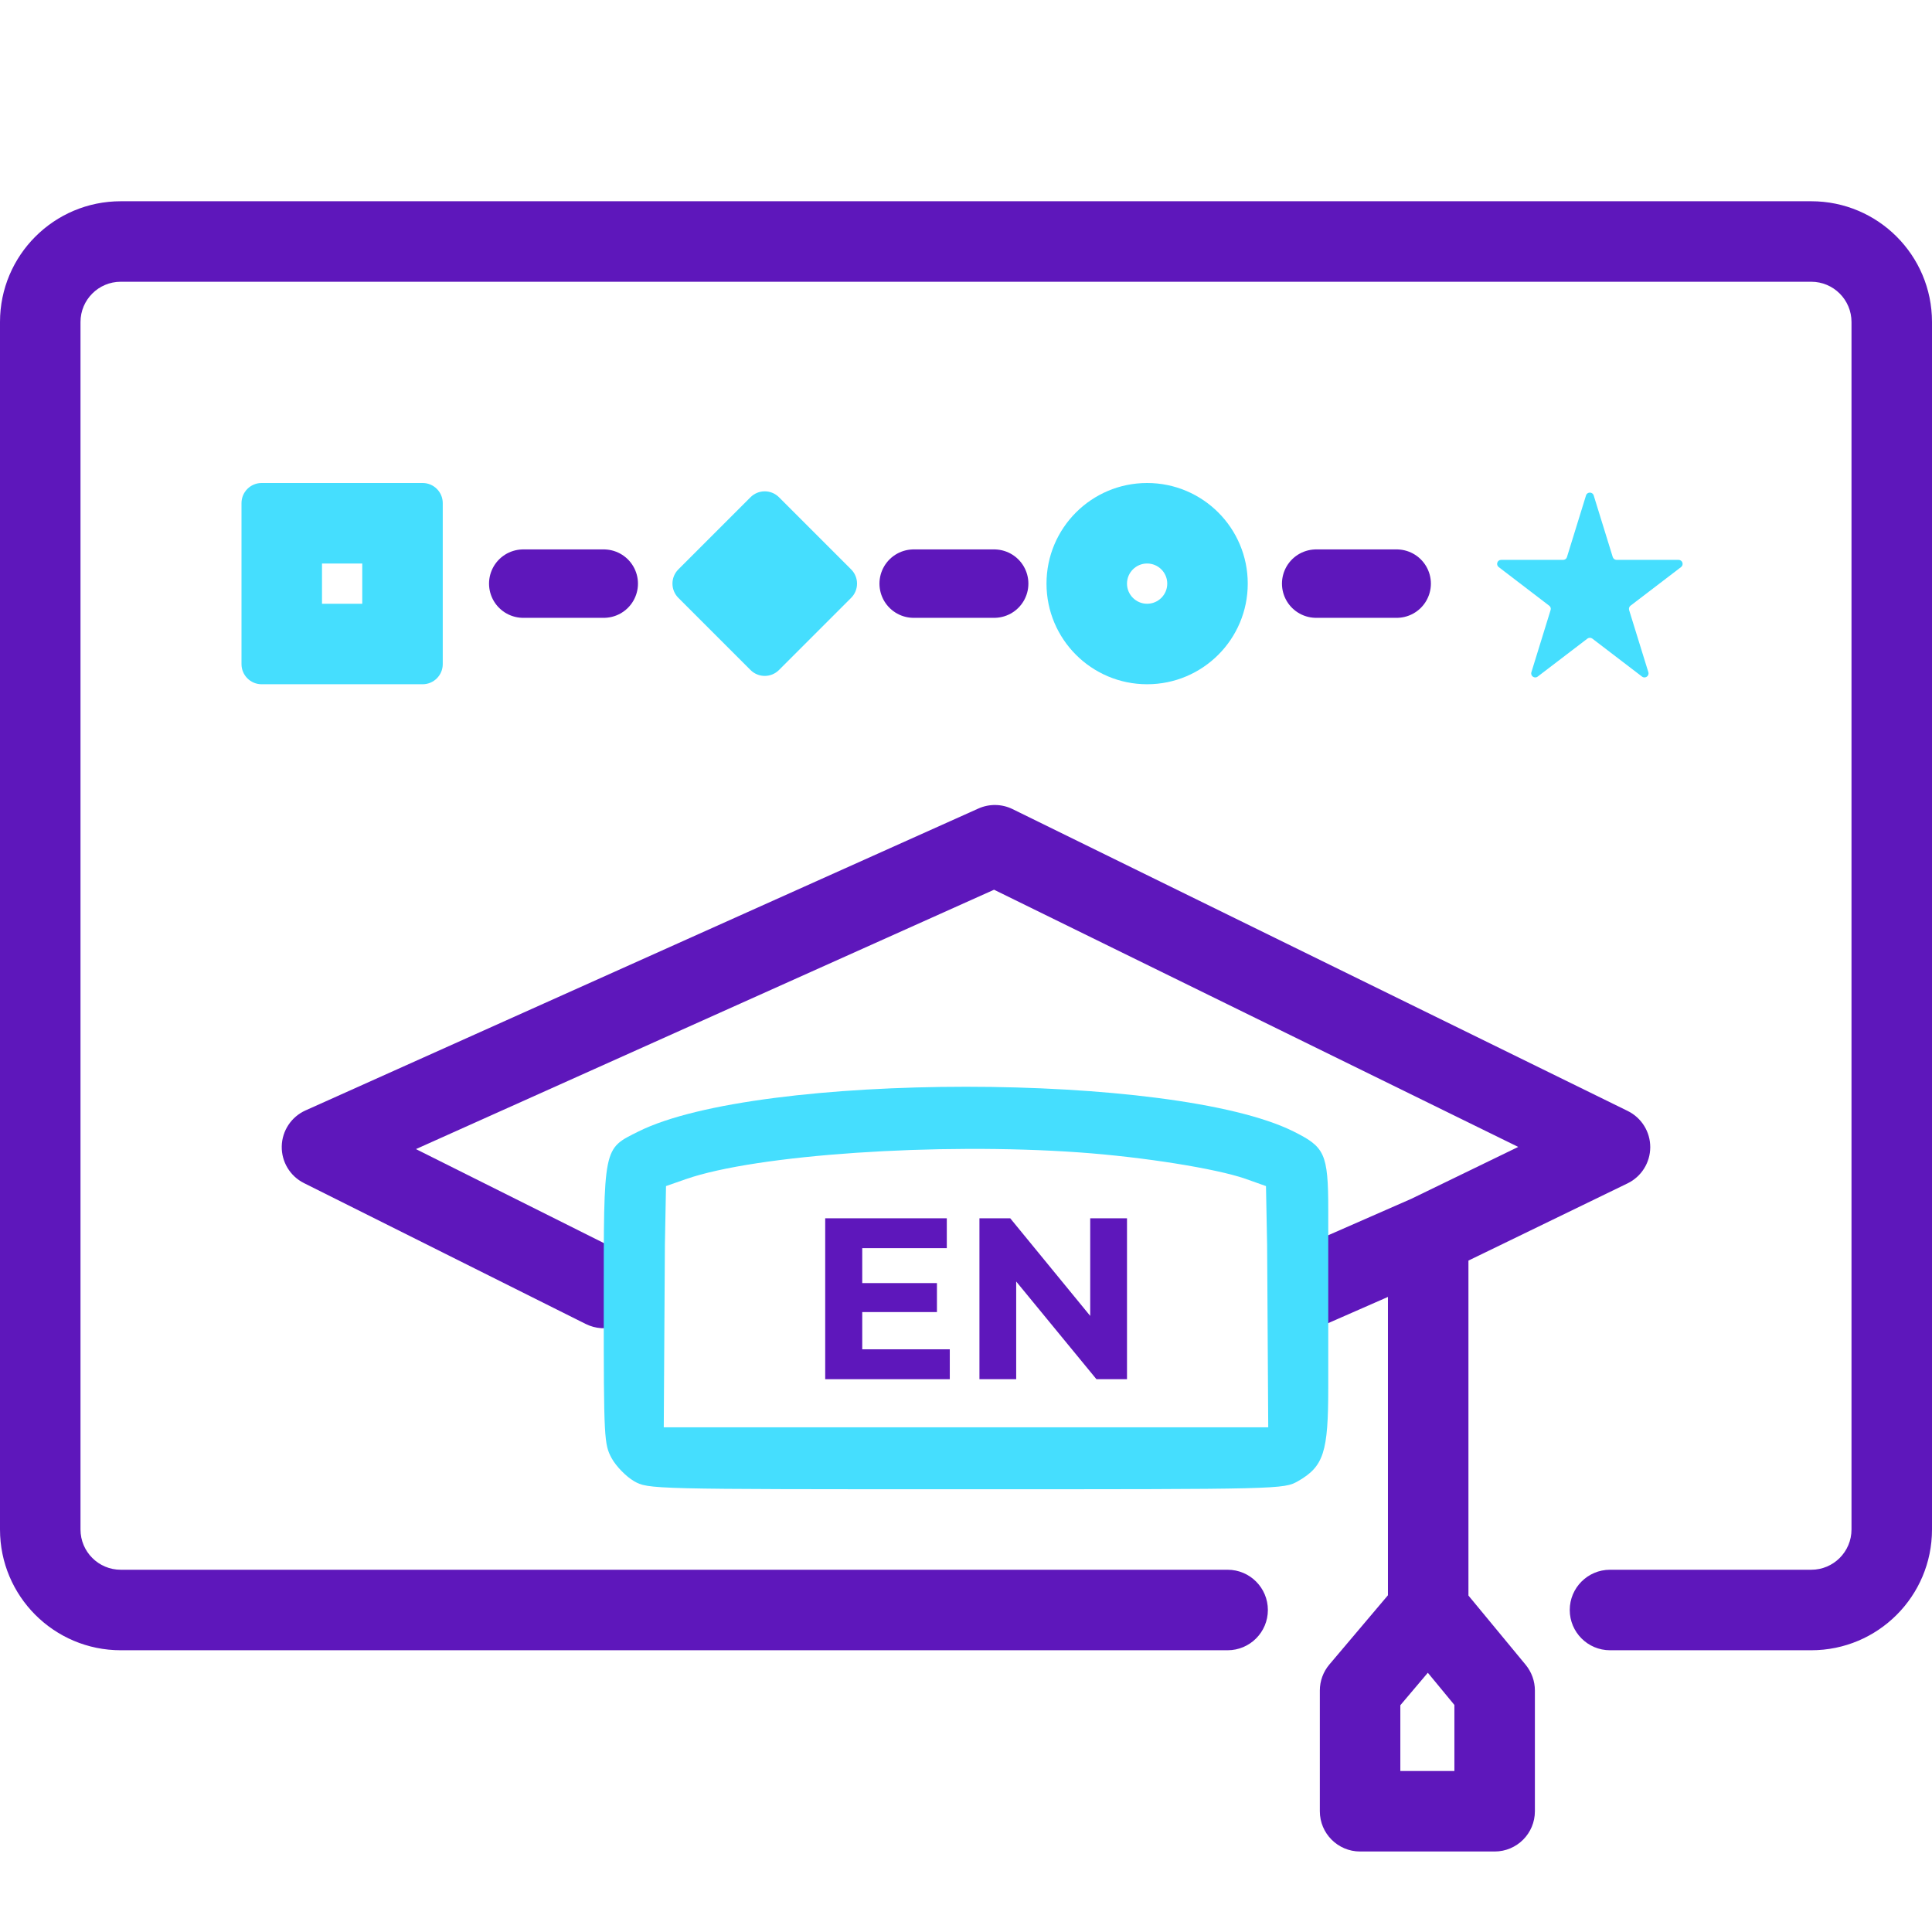
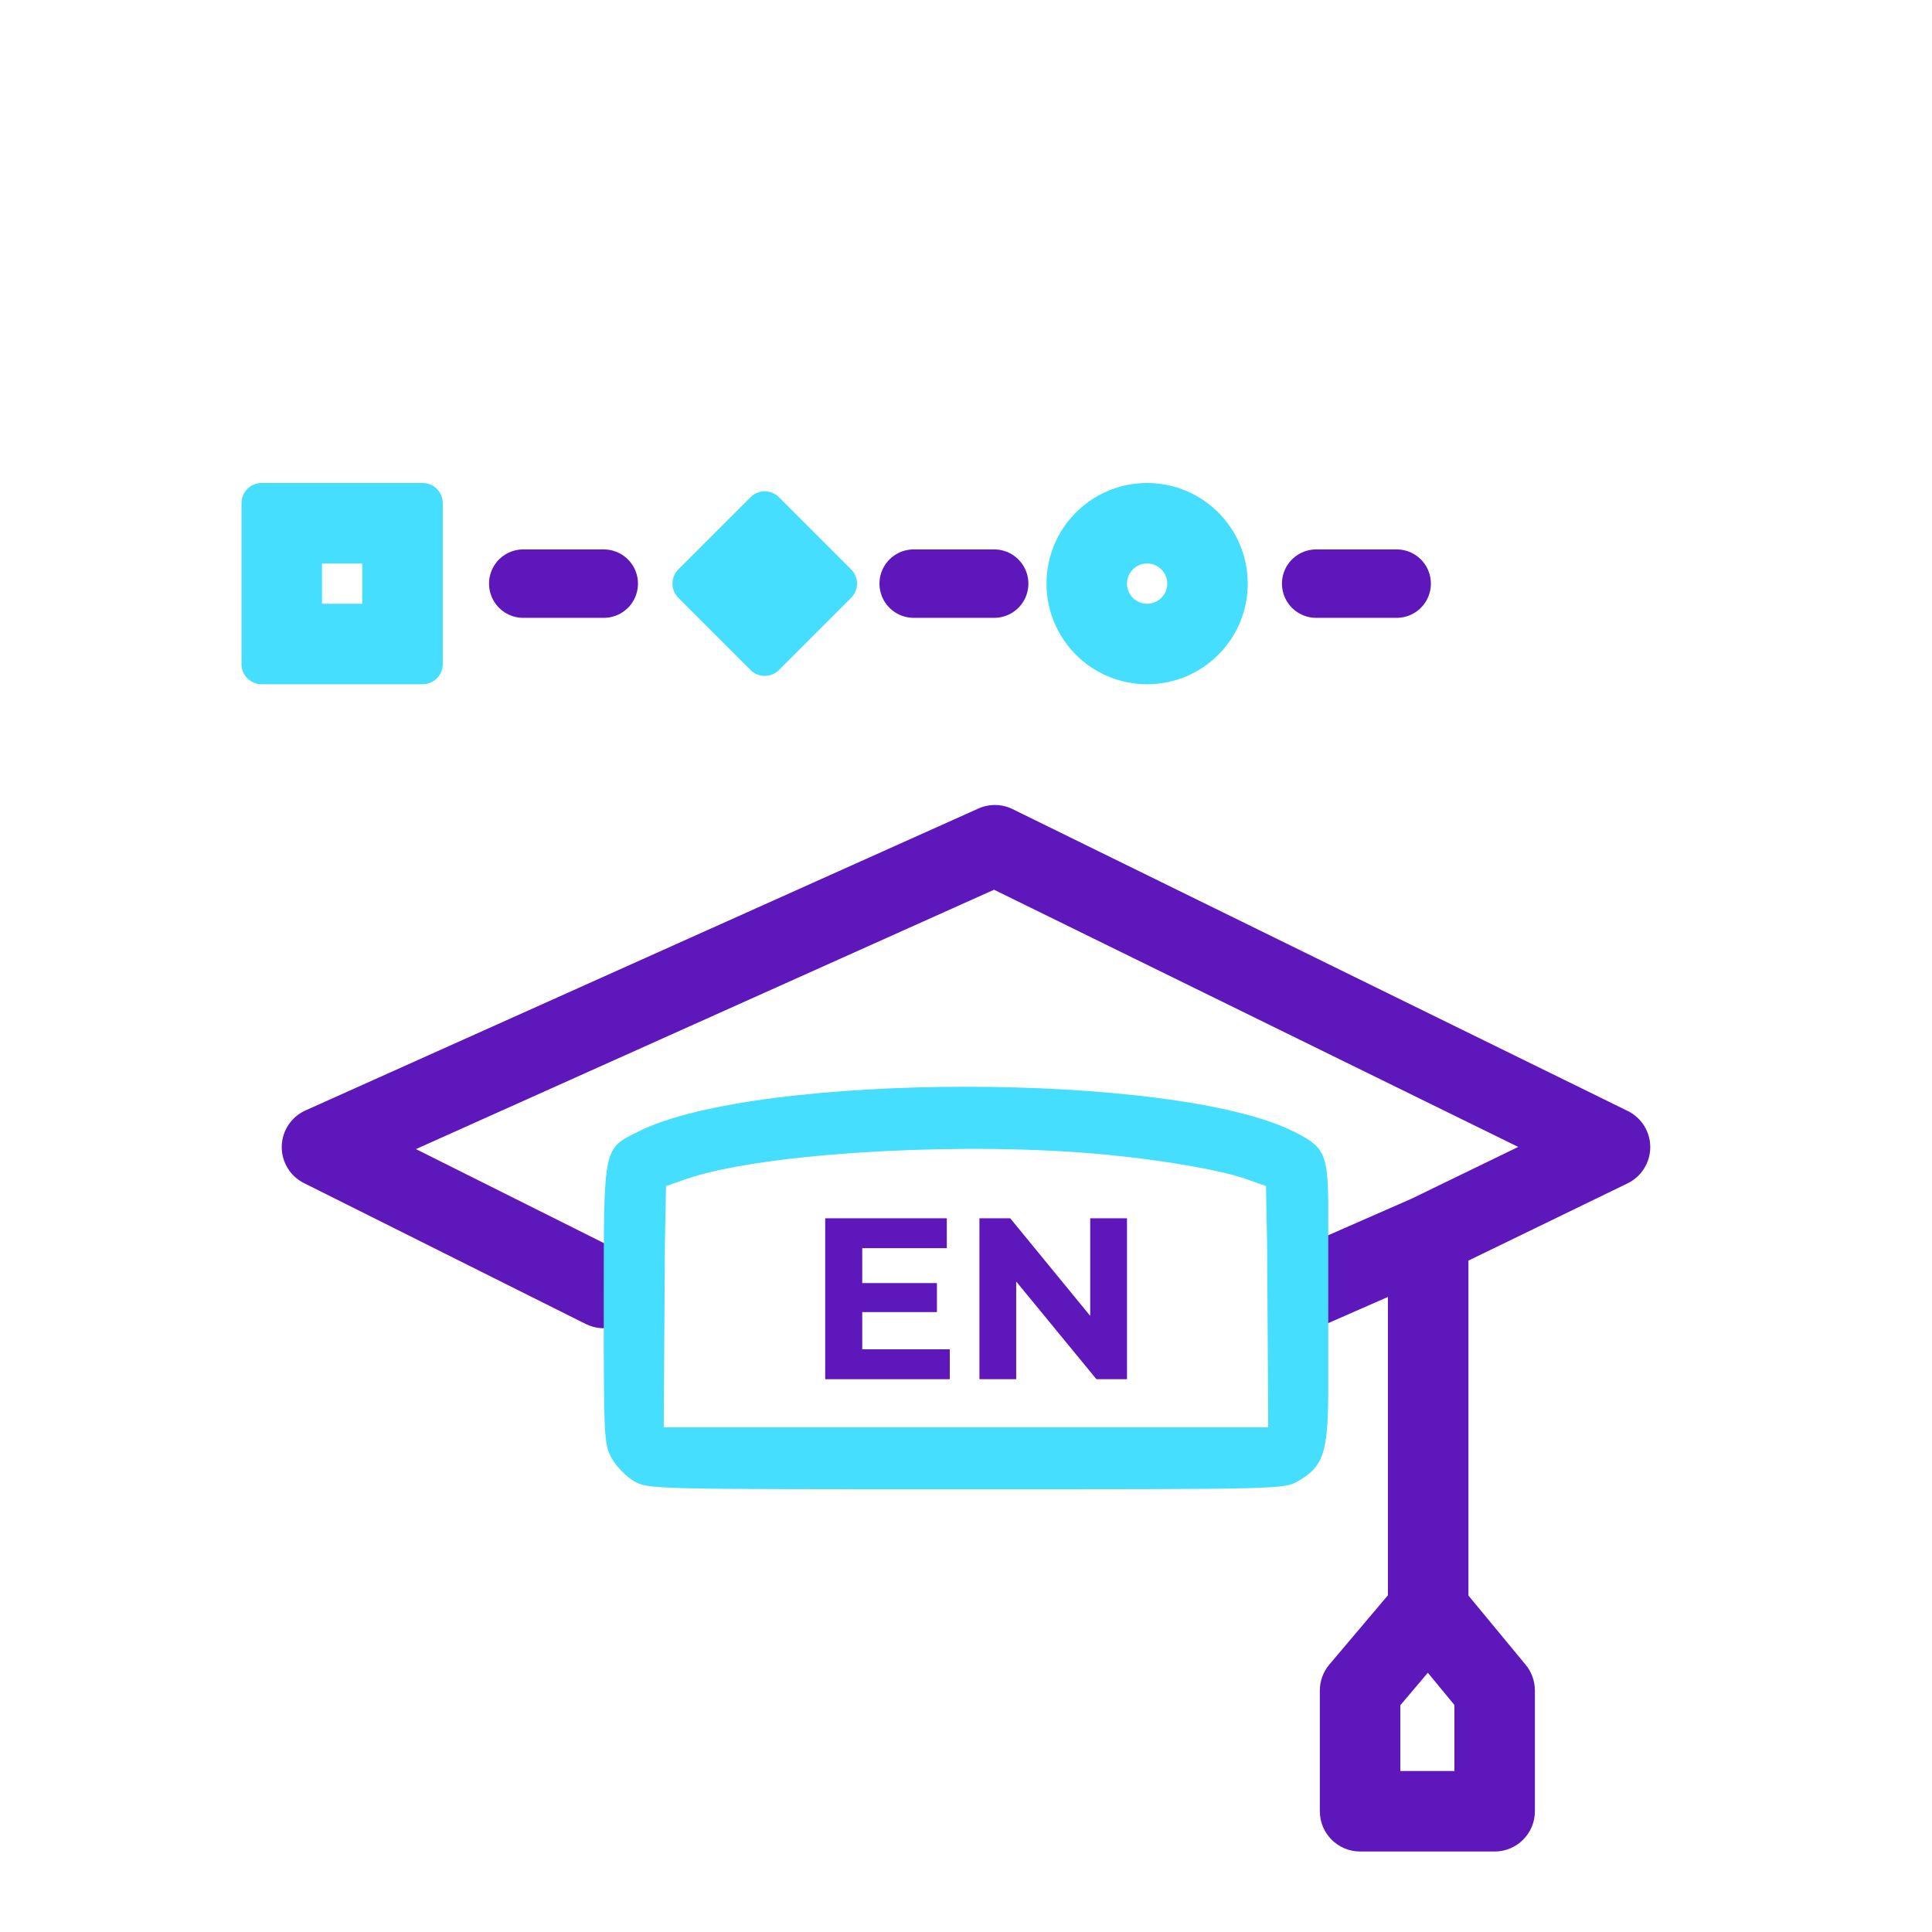
<svg xmlns="http://www.w3.org/2000/svg" width="48" height="48" viewBox="0 0 48 48" fill="none">
  <path d="M24.334 34.266V30.268H25.099L27.457 33.146H27.086V30.268H28V34.266H27.241L24.876 31.387H25.247V34.266H24.334Z" fill="#5E17BB" />
  <path d="M21.353 31.878H23.278V32.598H21.353V31.878ZM21.422 33.523H23.597V34.266H20.502V30.268H23.523V31.01H21.422V33.523Z" fill="#5E17BB" />
-   <path fill-rule="evenodd" clip-rule="evenodd" d="M0 8C0 6.343 1.343 5 3 5H45C46.657 5 48 6.343 48 8V38C48 39.657 46.657 41 45 41H40C39.448 41 39 40.552 39 40C39 39.448 39.448 39 40 39H45C45.552 39 46 38.552 46 38V8C46 7.448 45.552 7 45 7H3C2.448 7 2 7.448 2 8V38C2 38.552 2.448 39 3 39H30.5C31.052 39 31.5 39.448 31.5 40C31.5 40.552 31.052 41 30.5 41H3C1.343 41 0 39.657 0 38V8Z" fill="#5E17BB" />
  <path fill-rule="evenodd" clip-rule="evenodd" d="M24.307 20.088C24.578 19.966 24.89 19.971 25.157 20.102L40.441 27.602C40.784 27.771 41.001 28.12 41 28.502C40.999 28.884 40.781 29.233 40.437 29.4L36.483 31.319V39.641L37.906 41.363C38.053 41.543 38.134 41.768 38.134 42V45C38.134 45.552 37.687 46 37.134 46H33.791C33.239 46 32.791 45.552 32.791 45V42C32.791 41.764 32.875 41.535 33.028 41.354L34.483 39.634V32.222L32.901 32.916C32.396 33.138 31.806 32.907 31.584 32.401C31.362 31.896 31.593 31.306 32.099 31.084L35.064 29.784L37.72 28.495L24.697 22.105L10.334 28.549L15.447 31.106C15.941 31.353 16.141 31.953 15.894 32.447C15.647 32.941 15.047 33.141 14.553 32.894L7.553 29.394C7.207 29.222 6.992 28.865 7 28.479C7.008 28.093 7.238 27.746 7.591 27.588L24.307 20.088ZM35.474 41.559L34.791 42.366V44H36.134V42.359L35.474 41.559Z" fill="#5E17BB" />
  <path d="M33 30.056C33 28.642 32.906 28.496 32.138 28.111C29.166 26.63 18.834 26.63 15.863 28.111C14.981 28.554 15 28.438 15 32.421C15 35.749 15.009 35.884 15.197 36.23C15.309 36.432 15.553 36.682 15.75 36.798C16.106 37 16.134 37 24 37C31.866 37 31.894 37 32.25 36.798C32.888 36.432 33 36.077 33 34.48V33C33 32.009 33 31.044 33 30.056ZM26.812 28.631C28.425 28.746 30.216 29.035 30.938 29.285L31.453 29.468L31.481 30.92L31.485 31.5L31.494 33L31.509 35.461H24H16.491L16.519 30.92L16.547 29.468L17.044 29.294C18.788 28.688 23.288 28.381 26.812 28.631Z" fill="#45DEFE" />
  <path fill-rule="evenodd" clip-rule="evenodd" d="M8 14V15H9V14H8ZM6.5 12C6.224 12 6 12.224 6 12.5V16.5C6 16.776 6.224 17 6.5 17H10.5C10.776 17 11 16.776 11 16.5V12.5C11 12.224 10.776 12 10.5 12H6.5Z" fill="#45DEFE" />
  <path fill-rule="evenodd" clip-rule="evenodd" d="M28 14.5C28 14.776 28.224 15 28.5 15C28.776 15 29 14.776 29 14.5C29 14.224 28.776 14 28.5 14C28.224 14 28 14.224 28 14.5ZM28.5 12C27.119 12 26 13.119 26 14.5C26 15.881 27.119 17 28.5 17C29.881 17 31 15.881 31 14.5C31 13.119 29.881 12 28.5 12Z" fill="#45DEFE" />
  <path fill-rule="evenodd" clip-rule="evenodd" d="M16.854 14.146C16.658 14.342 16.658 14.658 16.854 14.854L18.646 16.646C18.842 16.842 19.158 16.842 19.354 16.646L21.146 14.854C21.342 14.658 21.342 14.342 21.146 14.146L19.354 12.354C19.158 12.158 18.842 12.158 18.646 12.354L16.854 14.146Z" fill="#45DEFE" />
-   <path fill-rule="evenodd" clip-rule="evenodd" d="M37.295 13.91C37.2 13.91 37.159 14.031 37.235 14.089L38.489 15.048C38.515 15.067 38.529 15.097 38.529 15.128C38.529 15.138 38.527 15.147 38.524 15.157L38.047 16.701C38.018 16.794 38.126 16.869 38.203 16.81L39.439 15.866C39.475 15.839 39.525 15.839 39.561 15.866L40.796 16.81C40.874 16.869 40.981 16.794 40.953 16.701L40.475 15.157C40.472 15.147 40.471 15.138 40.471 15.128C40.471 15.097 40.485 15.067 40.51 15.048L41.765 14.089C41.841 14.031 41.8 13.91 41.704 13.91H40.164C40.155 13.91 40.146 13.909 40.138 13.906C40.105 13.898 40.079 13.873 40.068 13.839L39.595 12.309C39.566 12.215 39.433 12.215 39.404 12.309L38.931 13.839C38.921 13.873 38.895 13.898 38.862 13.906C38.854 13.909 38.845 13.91 38.836 13.91H37.295Z" fill="#45DEFE" />
  <path d="M13 14.5H15" stroke="#5E17BB" stroke-width="1.7" stroke-linecap="round" stroke-linejoin="round" />
  <path d="M22.7 14.5H24.7" stroke="#5E17BB" stroke-width="1.7" stroke-linecap="round" stroke-linejoin="round" />
  <path d="M32.7 14.5H34.7" stroke="#5E17BB" stroke-width="1.7" stroke-linecap="round" stroke-linejoin="round" />
</svg>